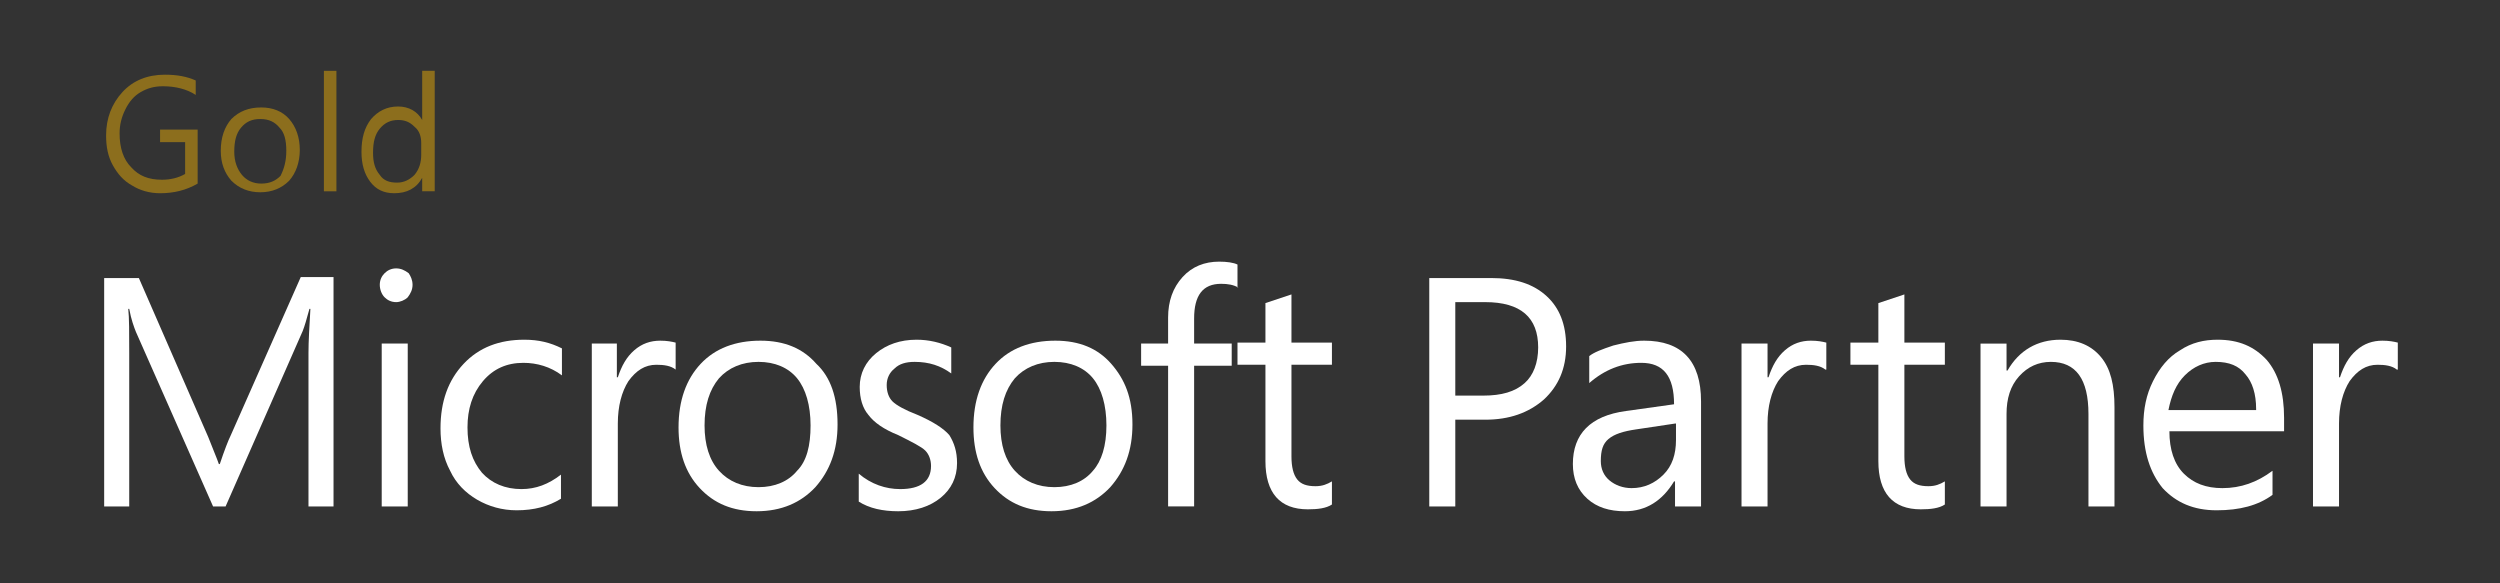
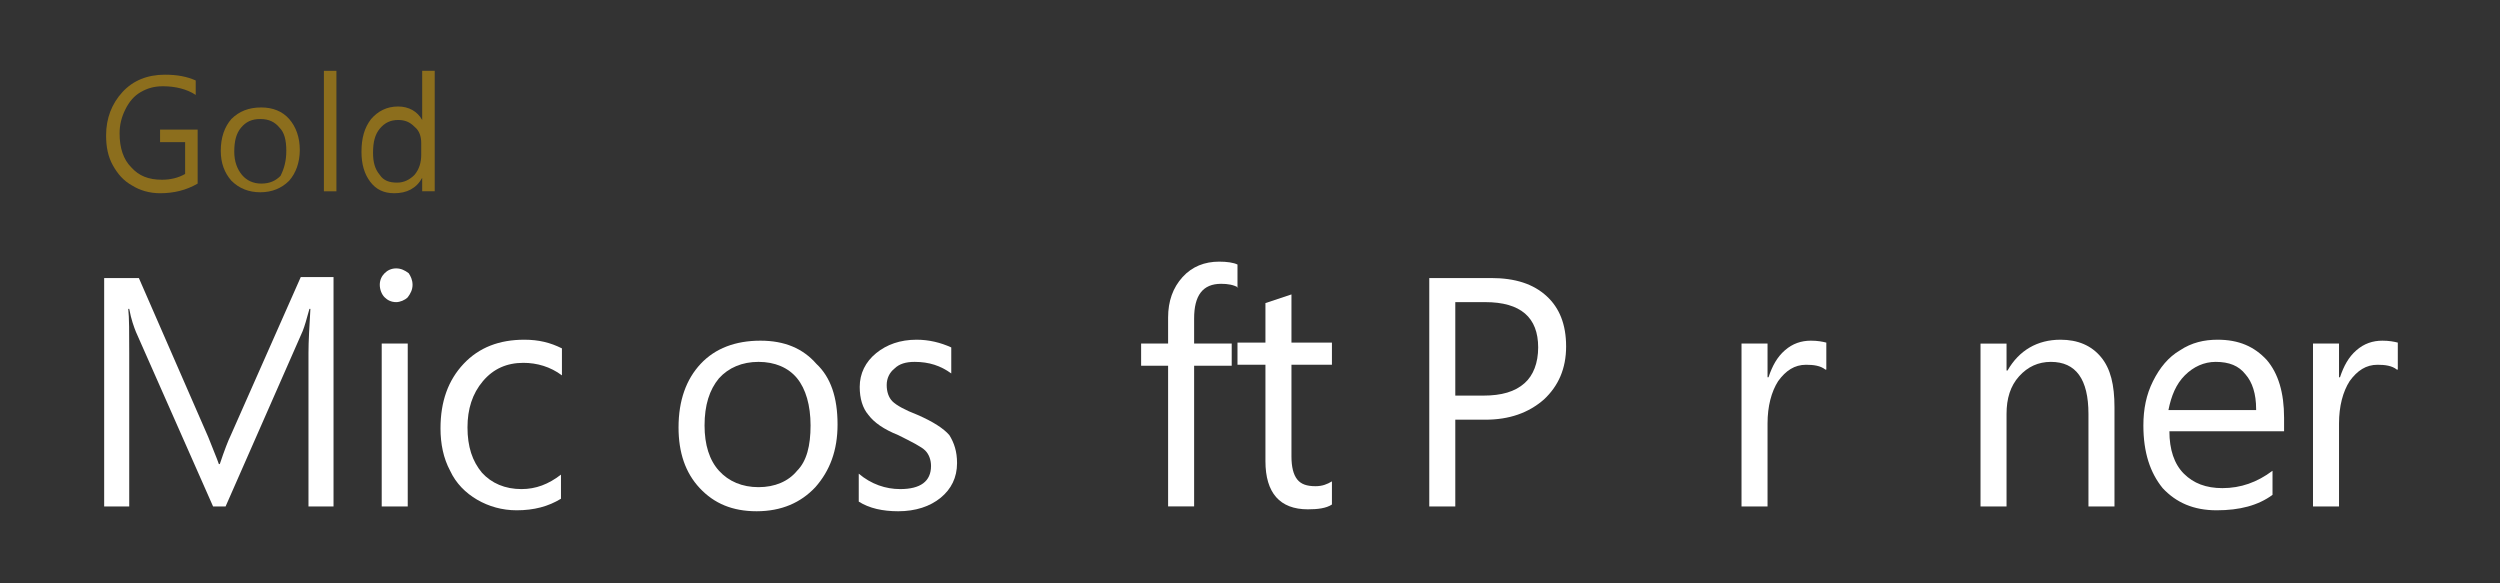
<svg xmlns="http://www.w3.org/2000/svg" width="600" height="140" viewBox="0 0 600 140" fill="none">
  <rect x="0" y="0" width="600" height="140" fill="#333333" stroke="none" />
  <path d="M80.279 121.544H74.034V84.769C74.034 81.762 74.265 78.293 74.496 74.13H74.265C73.571 76.674 73.109 78.293 72.646 79.449L54.143 121.544H51.136L32.633 79.681C32.17 78.524 31.476 76.674 31.014 74.13H30.782C31.014 76.211 31.014 79.912 31.014 84.769V121.544H25V66.728H33.327L49.979 104.892C51.136 107.898 52.061 109.98 52.524 111.368H52.755C53.911 107.898 54.837 105.585 55.299 104.66L72.183 66.497H80.047V121.544" fill="white" />
  <path d="M97.856 121.544H91.611V82.456H97.856V121.544ZM99.012 68.347C99.012 69.503 98.55 70.428 97.856 71.354C97.162 72.048 96.005 72.51 95.08 72.51C93.924 72.51 92.999 72.048 92.305 71.354C91.611 70.66 91.148 69.503 91.148 68.347C91.148 67.19 91.611 66.265 92.305 65.571C92.999 64.877 93.924 64.415 95.08 64.415C96.237 64.415 97.162 64.877 98.087 65.571C98.55 66.265 99.012 67.19 99.012 68.347Z" fill="white" />
  <path d="M134.633 119.694C131.626 121.544 128.157 122.47 123.993 122.47C120.524 122.47 117.286 121.544 114.511 119.925C111.735 118.306 109.422 115.993 108.034 112.987C106.415 109.98 105.721 106.511 105.721 102.81C105.721 96.334 107.572 91.246 111.272 87.314C114.973 83.382 119.83 81.531 125.844 81.531C129.313 81.531 132.089 82.225 134.864 83.613V90.089C132.089 88.007 128.851 87.082 125.613 87.082C121.681 87.082 118.442 88.47 115.898 91.477C113.354 94.484 112.198 98.184 112.198 102.579C112.198 107.204 113.354 110.674 115.667 113.449C117.98 115.993 121.218 117.381 125.15 117.381C128.619 117.381 131.626 116.225 134.633 113.912V119.694Z" fill="white" />
-   <path d="M162.155 88.7C160.998 87.775 159.379 87.544 157.529 87.544C154.753 87.544 152.672 88.932 150.821 91.476C149.202 94.02 148.277 97.49 148.277 101.653V121.544H142.032V82.456H148.046V90.551H148.277C149.202 87.775 150.359 85.694 152.209 84.075C154.059 82.456 156.141 81.762 158.454 81.762C160.073 81.762 161.229 81.993 162.155 82.224V88.7Z" fill="white" />
  <path d="M194.535 102.115C194.535 97.258 193.379 93.326 191.297 90.782C189.216 88.238 185.978 86.85 182.046 86.85C178.114 86.85 174.876 88.238 172.563 90.782C170.25 93.558 169.093 97.258 169.093 102.115C169.093 106.741 170.25 110.442 172.563 112.986C174.876 115.53 178.114 116.918 182.046 116.918C185.978 116.918 189.216 115.53 191.297 112.986C193.61 110.673 194.535 106.972 194.535 102.115ZM201.012 101.884C201.012 108.129 199.161 112.986 195.692 116.918C192.223 120.618 187.597 122.7 181.583 122.7C175.801 122.7 171.406 120.85 167.937 117.149C164.468 113.448 162.849 108.591 162.849 102.578C162.849 96.102 164.699 91.013 168.168 87.313C171.638 83.612 176.495 81.762 182.508 81.762C188.291 81.762 192.685 83.612 195.923 87.313C199.393 90.551 201.012 95.408 201.012 101.884Z" fill="white" />
  <path d="M229.692 111.136C229.692 114.606 228.304 117.381 225.76 119.463C223.216 121.544 219.747 122.701 215.583 122.701C211.883 122.701 208.645 122.007 206.1 120.388V113.681C209.107 116.225 212.577 117.381 216.046 117.381C220.903 117.381 223.447 115.531 223.447 111.83C223.447 110.442 222.985 109.055 222.06 108.13C221.134 107.204 218.821 106.048 215.583 104.429C212.114 103.041 209.801 101.422 208.413 99.572C207.026 97.953 206.332 95.64 206.332 92.865C206.332 89.626 207.719 86.851 210.264 84.769C212.808 82.688 216.046 81.531 219.978 81.531C222.985 81.531 225.76 82.225 228.304 83.382V89.626C225.76 87.776 222.985 86.851 219.515 86.851C217.434 86.851 215.815 87.314 214.658 88.47C213.502 89.395 212.808 90.783 212.808 92.402C212.808 94.021 213.27 95.409 214.196 96.334C215.121 97.259 217.202 98.416 220.209 99.572C223.91 101.191 226.454 102.81 227.842 104.429C228.998 106.279 229.692 108.361 229.692 111.136Z" fill="white" />
-   <path d="M265.543 102.115C265.543 97.258 264.387 93.326 262.305 90.782C260.223 88.238 256.985 86.85 253.053 86.85C249.121 86.85 245.883 88.238 243.57 90.782C241.258 93.558 240.101 97.258 240.101 102.115C240.101 106.741 241.258 110.442 243.57 112.986C245.883 115.53 249.121 116.918 253.053 116.918C256.985 116.918 260.223 115.53 262.305 112.986C264.387 110.673 265.543 106.972 265.543 102.115ZM271.788 101.884C271.788 108.129 269.938 112.986 266.468 116.918C262.999 120.618 258.373 122.7 252.36 122.7C246.577 122.7 242.183 120.85 238.713 117.149C235.244 113.448 233.625 108.591 233.625 102.578C233.625 96.102 235.475 91.013 238.945 87.313C242.414 83.612 247.271 81.762 253.285 81.762C259.067 81.762 263.462 83.612 266.7 87.313C269.938 91.013 271.788 95.408 271.788 101.884Z" fill="white" />
  <path d="M297.229 69.04C296.072 68.346 294.684 68.115 293.065 68.115C288.671 68.115 286.589 70.89 286.589 76.441V82.455H295.61V87.774H286.589V121.543H280.344V87.774H273.868V82.455H280.344V76.21C280.344 72.278 281.501 69.04 283.814 66.496C286.127 63.951 289.133 62.795 292.603 62.795C294.453 62.795 296.072 63.026 296.997 63.489V69.04" fill="white" />
  <path d="M319.664 121.081C318.276 122.007 316.195 122.238 313.882 122.238C307.174 122.238 303.705 118.306 303.705 110.673V87.544H296.997V82.225H303.705V72.742L309.95 70.66V82.225H319.664V87.544H309.95V109.517C309.95 112.061 310.412 113.911 311.337 115.068C312.263 116.224 313.65 116.687 315.732 116.687C317.351 116.687 318.507 116.224 319.664 115.53V121.081Z" fill="white" />
  <path d="M369.161 83.38C369.161 76.21 364.998 72.51 356.44 72.51H349.27V94.945H355.977C360.372 94.945 363.61 94.02 365.923 91.938C368.005 90.088 369.161 87.081 369.161 83.38ZM375.868 83.149C375.868 88.469 374.018 92.632 370.549 95.87C366.848 99.108 362.222 100.727 356.44 100.727H349.27V121.544H343.025V66.728H357.828C363.61 66.728 368.005 68.115 371.243 71.122C374.249 73.897 375.868 77.829 375.868 83.149Z" fill="white" />
-   <path d="M402.005 101.653L392.754 103.04C389.516 103.503 387.434 104.197 386.046 105.353C384.658 106.51 384.196 108.129 384.196 110.673C384.196 112.523 384.89 114.142 386.277 115.299C387.665 116.455 389.516 117.149 391.597 117.149C394.604 117.149 397.148 115.993 399.23 113.911C401.311 111.829 402.237 109.054 402.237 105.584V101.653M408.25 121.544H402.005V115.53H401.774C398.998 120.156 395.067 122.7 389.978 122.7C386.278 122.7 383.271 121.775 380.958 119.693C378.645 117.612 377.488 114.836 377.488 111.367C377.488 104.197 381.652 99.802 390.209 98.646L401.774 97.027C401.774 90.32 399.23 87.081 393.91 87.081C389.284 87.081 385.121 88.7 381.42 91.939V85.462C382.577 84.537 384.427 83.843 387.203 82.918C389.978 82.224 392.291 81.762 394.604 81.762C403.624 81.762 408.25 86.619 408.25 96.333V121.544Z" fill="white" />
  <path d="M438.087 88.7C436.93 87.775 435.311 87.544 433.461 87.544C430.685 87.544 428.604 88.932 426.753 91.476C425.134 94.02 424.209 97.49 424.209 101.653V121.544H417.964V82.456H424.209V90.551H424.441C425.366 87.775 426.522 85.694 428.372 84.075C430.223 82.456 432.304 81.762 434.617 81.762C436.236 81.762 437.393 81.993 438.318 82.224V88.7" fill="white" />
-   <path d="M466.766 121.081C465.379 122.007 463.297 122.238 460.984 122.238C454.277 122.238 450.807 118.306 450.807 110.673V87.544H444.1V82.225H450.807V72.742L457.052 70.66V82.225H466.766V87.544H457.052V109.517C457.052 112.061 457.515 113.911 458.44 115.068C459.365 116.224 460.753 116.687 462.834 116.687C464.453 116.687 465.61 116.224 466.766 115.53V121.081Z" fill="white" />
  <path d="M507.474 121.544H501.229V99.341C501.229 91.014 498.222 86.851 492.208 86.851C489.202 86.851 486.657 88.007 484.576 90.32C482.494 92.633 481.569 95.64 481.569 99.341V121.544H475.324V82.457H481.569V88.933H481.8C484.576 84.076 488.97 81.531 494.521 81.531C498.685 81.531 501.923 82.919 504.235 85.695C506.548 88.47 507.474 92.402 507.474 97.722V121.544Z" fill="white" />
  <path d="M541.472 98.184C541.472 94.484 540.547 91.708 538.928 89.858C537.309 87.776 534.996 86.851 531.758 86.851C528.982 86.851 526.438 88.007 524.356 90.089C522.275 92.171 521.118 94.946 520.425 98.416H541.472M547.948 103.504H520.656C520.656 107.898 521.812 111.368 524.125 113.681C526.438 115.993 529.445 117.15 533.377 117.15C537.771 117.15 541.703 115.762 545.404 112.987V118.769C541.935 121.313 537.54 122.47 531.989 122.47C526.438 122.47 522.275 120.619 519.037 117.15C516.03 113.449 514.411 108.592 514.411 102.116C514.411 98.184 515.105 94.715 516.724 91.477C518.343 88.239 520.425 85.695 523.2 84.076C525.976 82.225 528.982 81.531 532.22 81.531C537.309 81.531 541.009 83.15 544.016 86.388C546.792 89.626 548.179 94.252 548.179 100.266V103.504" fill="white" />
  <path d="M575.242 88.7C574.085 87.775 572.466 87.544 570.616 87.544C567.841 87.544 565.759 88.932 563.909 91.476C562.29 94.02 561.364 97.49 561.364 101.653V121.544H555.12V82.456H561.364V90.551H561.596C562.521 87.775 563.677 85.694 565.528 84.075C567.378 82.456 569.46 81.762 571.772 81.762C573.391 81.762 574.548 81.993 575.473 82.224V88.7" fill="white" />
  <path d="M47.436 44.062C44.66 45.681 41.653 46.375 38.415 46.375C35.871 46.375 33.558 45.681 31.708 44.524C29.626 43.368 28.238 41.749 27.082 39.667C25.925 37.586 25.463 35.273 25.463 32.497C25.463 28.334 26.851 24.864 29.395 22.089C31.939 19.314 35.408 17.926 39.572 17.926C42.578 17.926 44.891 18.388 46.973 19.314V22.783C44.891 21.395 42.116 20.701 39.109 20.701C37.028 20.701 35.408 21.164 33.789 22.089C32.17 23.014 31.014 24.402 30.089 26.252C29.164 28.103 28.701 29.953 28.701 32.035C28.701 35.504 29.626 38.279 31.477 40.13C33.327 42.211 35.64 43.136 38.878 43.136C40.959 43.136 42.81 42.674 44.429 41.749V34.116H38.415V31.109H47.436V44.062Z" fill="#8C6E1D" />
  <path d="M68.713 36.197C68.713 33.653 68.251 31.803 67.094 30.646C65.938 29.259 64.55 28.565 62.468 28.565C60.387 28.565 58.999 29.259 57.843 30.646C56.686 32.034 56.224 33.884 56.224 36.428C56.224 38.741 56.917 40.592 58.074 41.98C59.23 43.367 60.849 44.061 62.7 44.061C64.781 44.061 66.169 43.367 67.325 42.211C68.251 40.36 68.713 38.51 68.713 36.197ZM71.951 35.966C71.951 38.973 71.026 41.517 69.407 43.367C67.557 45.218 65.244 46.143 62.468 46.143C59.693 46.143 57.38 45.218 55.53 43.367C53.911 41.517 52.985 39.204 52.985 36.197C52.985 32.959 53.911 30.415 55.53 28.565C57.38 26.714 59.693 25.789 62.7 25.789C65.475 25.789 67.788 26.714 69.407 28.565C71.026 30.415 71.951 32.959 71.951 35.966Z" fill="#8C6E1D" />
  <path d="M80.741 45.911H77.734V17H80.741V45.911Z" fill="#8C6E1D" />
  <path d="M101.095 37.122V34.347C101.095 32.728 100.633 31.34 99.476 30.415C98.319 29.258 97.163 28.796 95.544 28.796C93.694 28.796 92.306 29.49 91.149 30.878C89.993 32.265 89.53 34.115 89.53 36.66C89.53 38.973 89.993 40.592 91.149 41.979C92.075 43.367 93.462 43.83 95.313 43.83C96.932 43.83 98.319 43.136 99.476 41.979C100.633 40.592 101.095 38.973 101.095 37.122ZM104.333 45.911H101.326V42.673C99.938 45.218 97.626 46.374 94.619 46.374C92.075 46.374 90.224 45.449 88.837 43.599C87.449 41.748 86.755 39.435 86.755 36.428C86.755 33.19 87.449 30.646 89.068 28.565C90.687 26.714 92.768 25.558 95.544 25.558C98.088 25.558 100.17 26.714 101.326 28.796V17H104.333V45.911Z" fill="#8C6E1D" />
</svg>